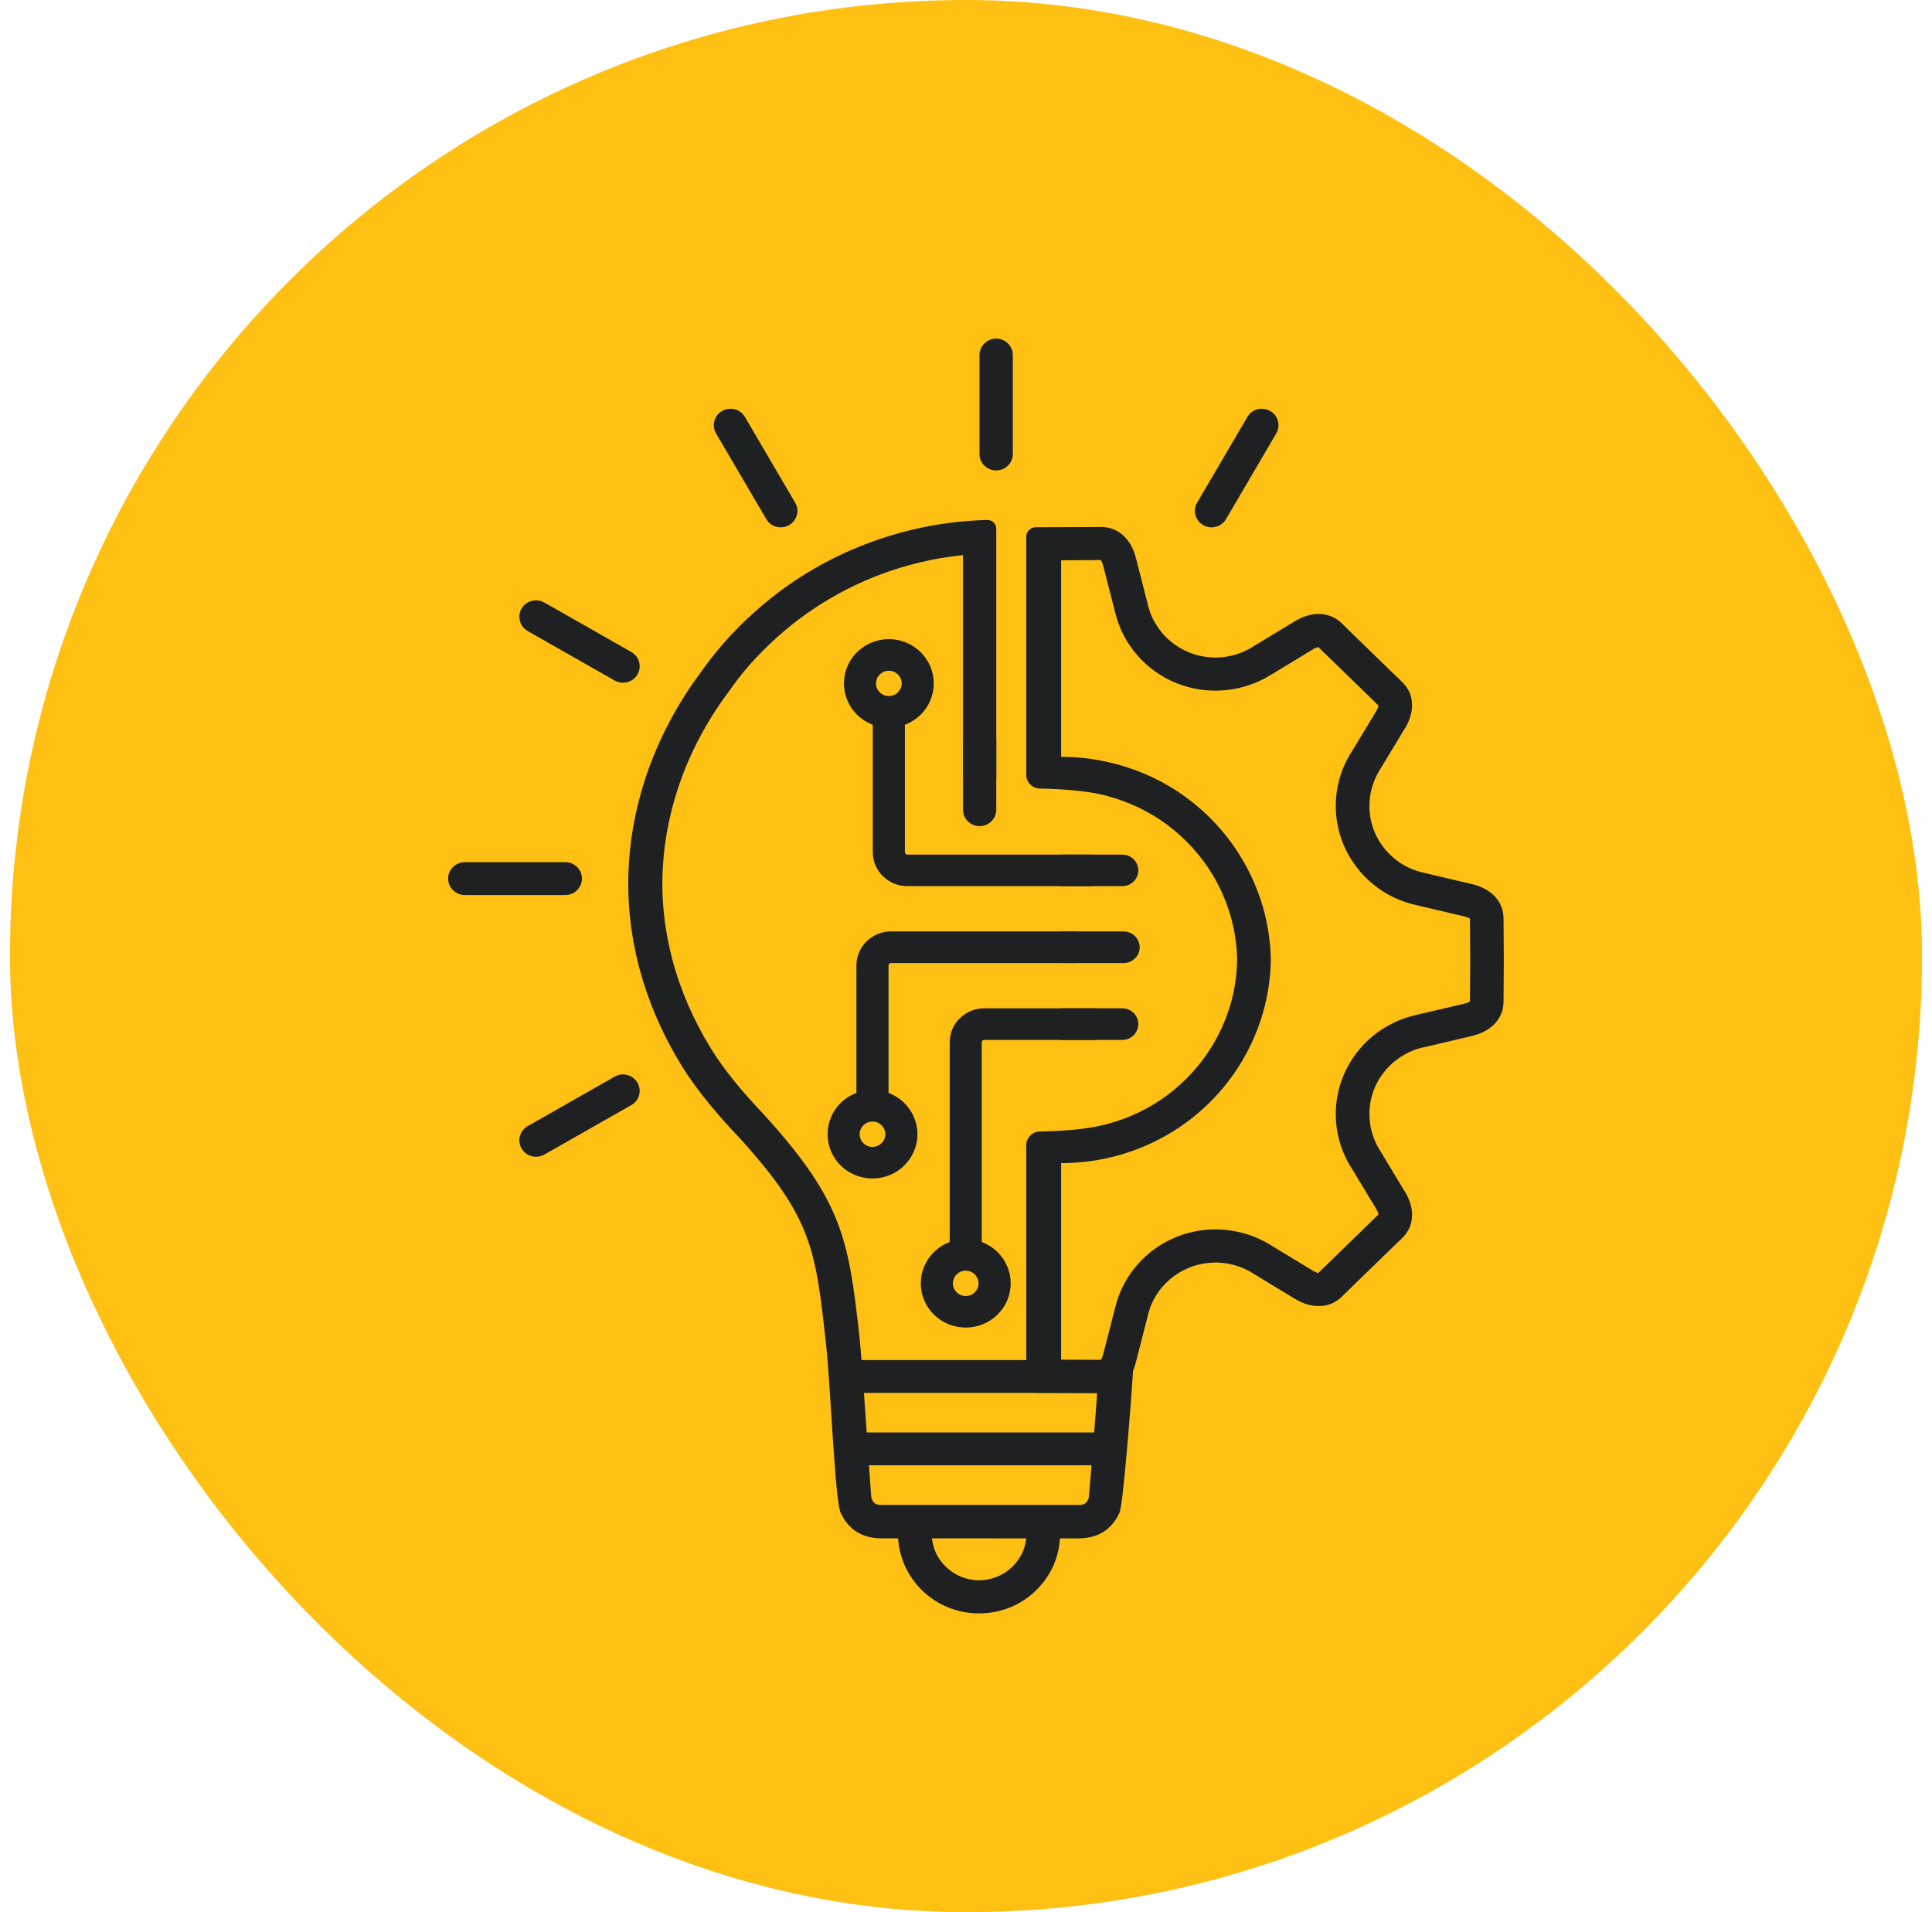
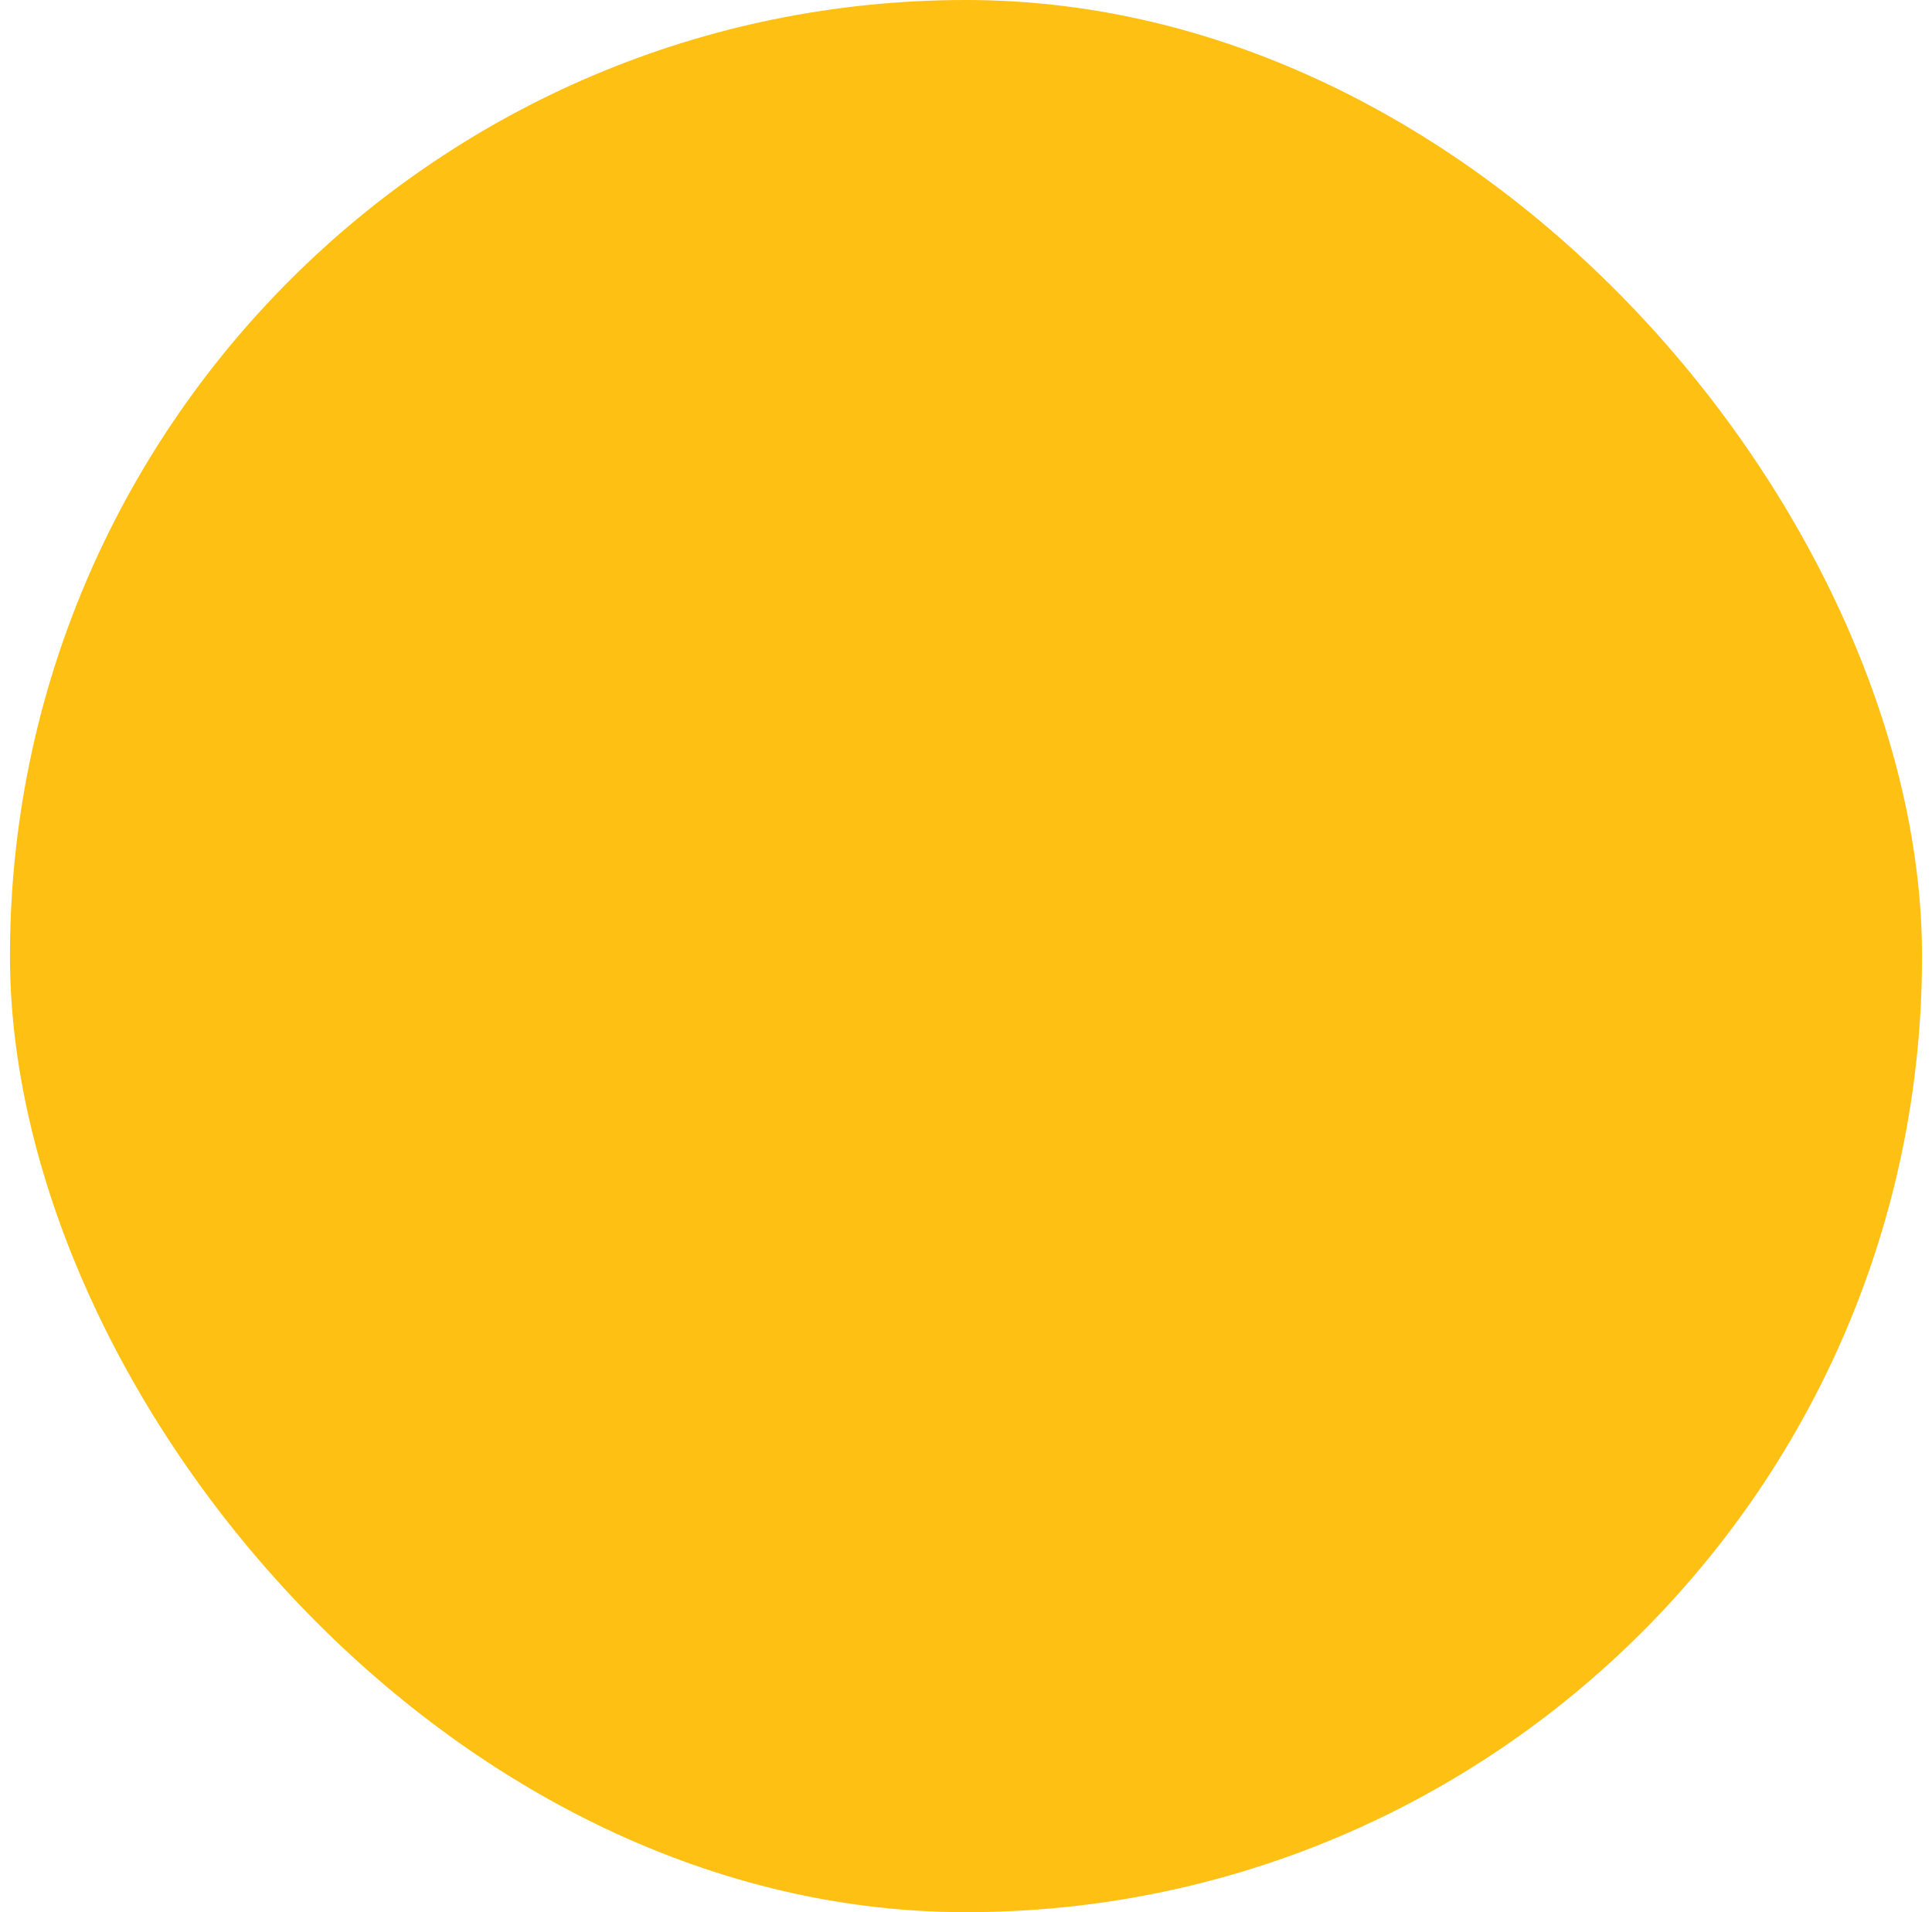
<svg xmlns="http://www.w3.org/2000/svg" width="97" height="96" viewBox="0 0 97 96" fill="none">
  <rect x="0.5" width="96" height="96" rx="48" fill="#FFC014" />
  <g clip-path="url(#clip0_4656_5669)">
    <path fill-rule="evenodd" clip-rule="evenodd" d="M50.011 77.234H44.286C43.304 77.234 42.606 76.816 42.204 75.939C41.925 75.35 41.701 69.574 41.473 67.482C40.944 62.696 40.784 61.148 37.095 57.091C36.081 56.033 34.963 54.715 34.205 53.474C33.269 51.94 32.547 50.298 32.091 48.566C31.653 46.888 31.47 45.17 31.57 43.447C31.667 41.693 32.05 39.965 32.67 38.324C33.305 36.654 34.186 35.075 35.259 33.654C35.296 33.604 35.333 33.555 35.364 33.505C36.186 32.371 37.154 31.341 38.227 30.428C39.295 29.515 40.478 28.723 41.738 28.084C43.007 27.436 44.363 26.941 45.751 26.604C46.998 26.307 48.263 26.14 49.536 26.105H49.577C49.819 26.105 50.02 26.302 50.02 26.541V39.074H48.349V27.869C47.609 27.945 46.878 28.066 46.157 28.242C44.898 28.544 43.674 28.994 42.523 29.583C41.386 30.163 40.314 30.878 39.346 31.702C38.383 32.525 37.497 33.447 36.762 34.478C36.726 34.531 36.685 34.585 36.648 34.64C36.643 34.649 36.639 34.654 36.634 34.658C35.653 35.958 34.845 37.393 34.274 38.909C33.708 40.398 33.37 41.958 33.279 43.542C33.188 45.09 33.353 46.642 33.75 48.148C34.161 49.719 34.822 51.217 35.672 52.607C36.384 53.781 37.389 54.941 38.338 55.94C38.342 55.945 38.352 55.949 38.352 55.954C38.357 55.959 38.361 55.963 38.366 55.971C42.288 60.281 42.603 62.229 43.137 66.974C43.329 68.711 43.712 75.144 43.758 75.238C43.886 75.512 43.981 75.553 44.287 75.553H54.126C54.432 75.553 54.528 75.512 54.655 75.238C54.678 75.189 54.989 71.32 55.157 68.999H56.792V68.311H56.924C56.778 70.565 56.385 75.571 56.207 75.94C55.805 76.817 55.112 77.235 54.125 77.235H50.011V77.234ZM50.02 68.997V69.105H48.349V68.997H50.02Z" fill="#1E2021" />
    <path d="M56.097 71.917H42.962V73.563H56.097V71.917Z" fill="#1E2021" />
    <path d="M56.517 68.282H42.962V69.929H56.517V68.282Z" fill="#1E2021" />
    <path d="M53.275 37.999C53.7 37.999 54.12 38.021 54.544 38.071C54.973 38.125 55.403 38.201 55.832 38.31H55.841C57.219 38.647 58.47 39.241 59.543 40.028C60.661 40.847 61.598 41.868 62.301 43.029C62.775 43.802 63.146 44.644 63.401 45.517C63.652 46.38 63.789 47.279 63.803 48.197C63.789 49.115 63.652 50.015 63.401 50.874C63.146 51.752 62.775 52.588 62.301 53.366C61.598 54.522 60.661 55.548 59.543 56.362C58.471 57.149 57.22 57.743 55.841 58.085H55.832C55.403 58.192 54.974 58.27 54.544 58.319C54.12 58.368 53.699 58.395 53.275 58.395V68.265L54.772 68.273H55.261C55.284 68.251 55.306 68.22 55.324 68.18C55.347 68.13 55.365 68.072 55.384 68.004L55.987 65.661L55.996 65.625C56.087 65.239 56.229 64.87 56.407 64.523C56.593 64.159 56.822 63.817 57.092 63.511C57.357 63.2 57.663 62.922 58 62.683C58.334 62.444 58.694 62.247 59.083 62.094L59.088 62.089C59.476 61.937 59.873 61.833 60.279 61.774C60.69 61.715 61.105 61.707 61.516 61.743C61.922 61.784 62.328 61.869 62.717 61.999C63.091 62.125 63.448 62.297 63.785 62.503L63.822 62.526L65.913 63.794L65.945 63.812C65.99 63.839 66.041 63.862 66.082 63.88C66.123 63.897 66.159 63.907 66.191 63.907L66.538 63.569V63.565H66.543L68.862 61.31L69.209 60.973C69.209 60.941 69.2 60.905 69.181 60.865C69.163 60.811 69.13 60.753 69.094 60.694L69.076 60.658L67.871 58.665L67.848 58.633C67.629 58.282 67.451 57.91 67.323 57.527C67.195 57.141 67.114 56.739 67.081 56.335C67.049 55.93 67.063 55.521 67.131 55.121C67.195 54.721 67.309 54.33 67.474 53.947C67.639 53.565 67.844 53.209 68.091 52.886C68.337 52.557 68.62 52.26 68.939 52.004C69.254 51.748 69.602 51.528 69.971 51.348C70.328 51.176 70.702 51.046 71.094 50.956L71.131 50.947L73.523 50.39L73.528 50.385C73.591 50.371 73.656 50.354 73.706 50.331C73.742 50.313 73.778 50.295 73.802 50.272L73.806 49.796L73.815 48.199L73.806 46.602L73.802 46.121C73.779 46.103 73.742 46.085 73.706 46.067C73.655 46.045 73.591 46.027 73.528 46.009H73.523L71.131 45.446L71.094 45.437C70.702 45.352 70.328 45.217 69.971 45.051C69.602 44.871 69.254 44.651 68.939 44.394C68.62 44.133 68.337 43.837 68.091 43.508C67.844 43.184 67.639 42.829 67.474 42.45C67.31 42.068 67.196 41.672 67.131 41.276C67.063 40.871 67.049 40.466 67.081 40.062C67.112 39.657 67.195 39.257 67.323 38.87C67.451 38.483 67.629 38.114 67.848 37.763L67.871 37.727V37.732L69.076 35.739V35.734L69.094 35.703C69.131 35.64 69.163 35.581 69.181 35.531C69.199 35.491 69.209 35.455 69.209 35.424L68.862 35.082L66.543 32.828H66.538L66.191 32.487C66.159 32.492 66.123 32.5 66.082 32.518C66.041 32.532 65.99 32.554 65.945 32.581L65.913 32.603L63.822 33.872L63.785 33.89C63.448 34.101 63.091 34.272 62.717 34.393C62.328 34.529 61.922 34.614 61.516 34.65C61.105 34.69 60.69 34.681 60.279 34.622C59.873 34.564 59.476 34.456 59.088 34.303H59.083C58.694 34.15 58.334 33.947 58 33.714C57.663 33.471 57.357 33.196 57.092 32.886C56.823 32.576 56.594 32.238 56.407 31.873C56.229 31.527 56.087 31.153 55.996 30.767L55.987 30.735L55.384 28.391C55.366 28.324 55.347 28.265 55.324 28.216C55.306 28.176 55.284 28.144 55.261 28.117L54.813 28.122H54.772L53.275 28.127V38.001V37.999ZM62.114 48.196C62.1 47.431 61.986 46.68 61.776 45.961C61.562 45.227 61.251 44.525 60.859 43.878C60.279 42.933 59.522 42.096 58.617 41.417C57.74 40.765 56.726 40.266 55.604 39.968V39.963H55.59L55.517 39.941C55.494 39.936 55.462 39.927 55.431 39.923L55.394 39.91C54.923 39.797 54.399 39.726 53.86 39.676C53.303 39.622 52.737 39.599 52.203 39.59H52.198C52.024 39.582 51.86 39.514 51.741 39.397C51.623 39.284 51.54 39.132 51.526 38.956V26.945C51.526 26.815 51.581 26.694 51.668 26.608C51.755 26.523 51.874 26.469 52.006 26.469H52.463L54.763 26.46L55.27 26.455C55.502 26.455 55.713 26.495 55.9 26.571C56.106 26.653 56.283 26.774 56.438 26.923C56.579 27.062 56.695 27.22 56.79 27.39C56.89 27.574 56.968 27.777 57.022 27.984L57.625 30.328V30.346C57.688 30.616 57.785 30.877 57.908 31.12C58.036 31.363 58.191 31.592 58.369 31.804C58.551 32.011 58.757 32.2 58.985 32.361C59.209 32.519 59.451 32.654 59.716 32.758L59.753 32.771V32.776C60.004 32.871 60.259 32.939 60.519 32.974C60.797 33.014 61.081 33.024 61.355 32.996C61.633 32.969 61.907 32.911 62.167 32.821C62.432 32.731 62.683 32.61 62.92 32.461L62.929 32.452L62.934 32.447L65.025 31.183L65.03 31.178C65.213 31.071 65.405 30.981 65.61 30.917C65.797 30.859 65.993 30.827 66.19 30.822C66.409 30.822 66.624 30.859 66.825 30.94C67.011 31.012 67.195 31.129 67.359 31.286L67.364 31.291L67.72 31.642L70.04 33.896L70.405 34.248C70.569 34.41 70.688 34.585 70.77 34.769C70.853 34.967 70.894 35.178 70.894 35.399C70.898 35.593 70.866 35.782 70.807 35.971C70.748 36.168 70.661 36.367 70.551 36.547L70.542 36.556L69.291 38.625L69.282 38.639C69.131 38.877 69.017 39.125 68.931 39.385C68.839 39.646 68.785 39.916 68.766 40.19C68.743 40.464 68.752 40.744 68.797 41.013C68.843 41.283 68.917 41.548 69.026 41.801C69.135 42.057 69.277 42.296 69.441 42.512C69.606 42.732 69.801 42.935 70.016 43.111C70.23 43.286 70.464 43.434 70.715 43.556C70.966 43.673 71.226 43.763 71.5 43.821L71.518 43.826H71.523L73.911 44.389L73.952 44.397C74.144 44.447 74.335 44.515 74.514 44.609C74.688 44.699 74.852 44.811 74.993 44.946C75.148 45.095 75.272 45.27 75.359 45.468C75.441 45.656 75.482 45.864 75.487 46.093L75.492 46.592L75.501 48.197L75.492 49.799L75.487 50.303C75.482 50.533 75.441 50.739 75.359 50.924C75.272 51.127 75.148 51.298 74.993 51.45C74.852 51.585 74.688 51.698 74.514 51.788C74.336 51.878 74.144 51.95 73.952 51.994V51.999L73.911 52.008L71.523 52.571H71.5C71.226 52.629 70.966 52.719 70.715 52.841C70.464 52.962 70.231 53.111 70.016 53.286C69.801 53.461 69.605 53.66 69.441 53.885C69.276 54.101 69.135 54.339 69.026 54.591C68.917 54.847 68.843 55.112 68.797 55.379C68.752 55.653 68.743 55.932 68.766 56.206C68.784 56.476 68.839 56.75 68.931 57.011C69.017 57.268 69.131 57.52 69.282 57.754V57.759L69.291 57.768L70.542 59.842L70.551 59.851C70.66 60.031 70.748 60.224 70.807 60.427C70.867 60.611 70.899 60.804 70.894 60.998C70.894 61.214 70.852 61.426 70.77 61.628C70.688 61.813 70.57 61.988 70.405 62.15L70.04 62.501L67.72 64.754L67.364 65.105L67.359 65.11C67.195 65.268 67.012 65.38 66.825 65.457C66.624 65.538 66.409 65.574 66.19 65.569C65.993 65.569 65.798 65.533 65.61 65.479C65.405 65.416 65.213 65.326 65.03 65.214H65.025L62.934 63.945H62.929L62.92 63.936C62.683 63.784 62.432 63.666 62.167 63.576C61.907 63.486 61.633 63.428 61.355 63.401C61.08 63.374 60.797 63.383 60.519 63.424C60.259 63.46 60.003 63.527 59.753 63.621L59.716 63.64C59.451 63.743 59.21 63.879 58.985 64.036C58.757 64.198 58.551 64.387 58.369 64.594C58.191 64.801 58.035 65.03 57.908 65.278C57.785 65.52 57.688 65.777 57.625 66.052V66.065L57.022 68.413C56.968 68.62 56.89 68.818 56.79 69.002C56.694 69.177 56.579 69.335 56.438 69.47C56.283 69.623 56.105 69.745 55.9 69.825C55.713 69.901 55.503 69.942 55.27 69.938H54.763L52.463 69.929H52.006C51.874 69.929 51.755 69.875 51.668 69.789C51.581 69.704 51.526 69.582 51.526 69.451V57.441C51.54 57.266 51.623 57.108 51.741 56.996C51.86 56.883 52.024 56.811 52.198 56.807H52.203C52.737 56.798 53.303 56.771 53.86 56.722C54.399 56.672 54.923 56.596 55.394 56.483L55.431 56.474C55.462 56.469 55.49 56.461 55.517 56.452L55.581 56.438L55.59 56.433H55.598L55.603 56.428C56.726 56.131 57.74 55.628 58.616 54.975C59.52 54.3 60.278 53.464 60.858 52.515C61.251 51.867 61.561 51.169 61.776 50.437C61.986 49.717 62.099 48.965 62.113 48.201L62.114 48.196Z" fill="#1E2021" />
-     <path d="M55.069 52.209H49.412C49.376 52.209 49.349 52.223 49.326 52.241V52.246C49.303 52.268 49.289 52.296 49.289 52.327V63.568H47.682V52.327C47.682 51.859 47.873 51.432 48.188 51.122H48.193C48.504 50.815 48.938 50.623 49.412 50.623H55.069V52.211V52.209Z" fill="#1E2021" />
-     <path d="M48.486 62.209C49.106 62.209 49.672 62.457 50.08 62.857C50.491 63.262 50.742 63.815 50.742 64.431C50.742 65.048 50.491 65.597 50.08 66.002C49.673 66.402 49.108 66.649 48.486 66.649C47.864 66.649 47.298 66.402 46.892 66.002C46.481 65.597 46.23 65.044 46.23 64.431C46.23 63.819 46.481 63.262 46.892 62.857C47.298 62.457 47.864 62.209 48.486 62.209ZM48.943 63.982C48.825 63.865 48.665 63.793 48.486 63.793C48.307 63.793 48.148 63.866 48.029 63.982C47.915 64.095 47.843 64.256 47.843 64.432C47.843 64.608 47.916 64.765 48.029 64.877C48.148 64.995 48.307 65.066 48.486 65.066C48.665 65.066 48.824 64.995 48.943 64.877C49.057 64.765 49.13 64.603 49.13 64.432C49.13 64.262 49.057 64.095 48.943 63.982Z" fill="#1E2021" />
    <path d="M54.033 48.35H44.729C44.697 48.35 44.664 48.364 44.646 48.386C44.623 48.409 44.61 48.436 44.61 48.467V55.139H42.998V48.467C42.998 48 43.195 47.572 43.504 47.266H43.509C43.824 46.956 44.253 46.762 44.729 46.762H54.033V48.35Z" fill="#1E2021" />
    <path d="M43.806 54.724C44.427 54.724 44.993 54.971 45.4 55.372C45.806 55.777 46.062 56.33 46.062 56.942C46.062 57.554 45.806 58.111 45.4 58.516C44.994 58.916 44.428 59.164 43.806 59.164C43.185 59.164 42.619 58.916 42.209 58.516C41.803 58.111 41.551 57.558 41.551 56.942C41.551 56.325 41.803 55.777 42.209 55.372C42.62 54.971 43.181 54.724 43.806 54.724ZM44.258 56.496C44.144 56.378 43.984 56.307 43.806 56.307C43.629 56.307 43.464 56.378 43.349 56.496C43.23 56.608 43.163 56.766 43.163 56.941C43.163 57.116 43.231 57.279 43.349 57.391C43.464 57.508 43.627 57.58 43.806 57.58C43.985 57.58 44.144 57.507 44.258 57.391C44.377 57.279 44.45 57.117 44.45 56.941C44.45 56.765 44.376 56.608 44.258 56.496Z" fill="#1E2021" />
    <path d="M54.855 42.906H45.551C45.519 42.906 45.487 42.892 45.464 42.87H45.469C45.446 42.847 45.432 42.816 45.432 42.785V36.118H43.82V42.785C43.82 43.258 44.017 43.685 44.327 43.99H44.332C44.646 44.3 45.075 44.489 45.551 44.489H54.855V42.905V42.906Z" fill="#1E2021" />
    <path d="M44.629 36.532C45.249 36.532 45.811 36.285 46.222 35.885C46.628 35.479 46.88 34.927 46.88 34.31C46.88 33.694 46.628 33.141 46.222 32.74C45.811 32.34 45.25 32.087 44.629 32.087C44.007 32.087 43.442 32.339 43.031 32.74C42.625 33.14 42.373 33.698 42.373 34.31C42.373 34.923 42.625 35.479 43.031 35.885C43.442 36.285 44.003 36.532 44.629 36.532ZM45.08 34.759C44.966 34.877 44.806 34.944 44.629 34.944C44.451 34.944 44.286 34.877 44.172 34.759C44.053 34.647 43.98 34.484 43.98 34.309C43.98 34.134 44.054 33.977 44.172 33.859C44.286 33.747 44.45 33.674 44.629 33.674C44.807 33.674 44.966 33.747 45.08 33.859C45.199 33.976 45.272 34.133 45.272 34.309C45.272 34.485 45.198 34.647 45.08 34.759Z" fill="#1E2021" />
-     <path fill-rule="evenodd" clip-rule="evenodd" d="M53.435 46.762H56.411C56.854 46.762 57.22 47.122 57.22 47.558C57.22 47.995 56.854 48.35 56.411 48.35H53.435C52.992 48.35 52.627 47.995 52.627 47.558C52.627 47.122 52.992 46.762 53.435 46.762Z" fill="#1E2021" />
    <path fill-rule="evenodd" clip-rule="evenodd" d="M53.367 42.906H56.348C56.791 42.906 57.151 43.261 57.151 43.698C57.151 44.134 56.791 44.489 56.348 44.489H53.367C52.924 44.489 52.564 44.134 52.564 43.698C52.564 43.261 52.924 42.906 53.367 42.906Z" fill="#1E2021" />
    <path fill-rule="evenodd" clip-rule="evenodd" d="M53.367 50.622H56.348C56.791 50.622 57.151 50.977 57.151 51.413C57.151 51.849 56.791 52.209 56.348 52.209H53.367C52.924 52.209 52.564 51.849 52.564 51.413C52.564 50.977 52.924 50.622 53.367 50.622Z" fill="#1E2021" />
    <path fill-rule="evenodd" clip-rule="evenodd" d="M49.185 41.476C48.724 41.476 48.35 41.107 48.35 40.653V37.207C48.35 36.753 48.724 36.384 49.185 36.384C49.642 36.384 50.02 36.753 50.02 37.207V40.653C50.02 41.107 49.641 41.476 49.185 41.476Z" fill="#1E2021" />
    <path d="M53.225 76.992C53.225 77.532 53.116 78.053 52.92 78.526C52.714 79.016 52.408 79.457 52.034 79.826C51.66 80.195 51.212 80.496 50.714 80.699C50.235 80.892 49.706 81 49.157 81C48.609 81 48.08 80.892 47.601 80.699C47.103 80.496 46.651 80.195 46.277 79.826C45.903 79.457 45.602 79.016 45.396 78.526C45.196 78.053 45.085 77.532 45.085 76.992H46.779C46.779 77.307 46.843 77.613 46.957 77.887C47.076 78.174 47.254 78.431 47.474 78.647C47.693 78.863 47.957 79.038 48.245 79.156C48.528 79.273 48.834 79.336 49.158 79.336C49.483 79.336 49.788 79.273 50.067 79.156C50.359 79.038 50.619 78.863 50.839 78.647C51.058 78.431 51.236 78.174 51.359 77.887C51.473 77.613 51.537 77.307 51.537 76.992H53.225Z" fill="#1E2021" />
    <path fill-rule="evenodd" clip-rule="evenodd" d="M50.851 17.828V22.794C50.851 23.014 50.764 23.225 50.605 23.374C50.45 23.532 50.236 23.617 50.021 23.617C49.793 23.617 49.583 23.532 49.423 23.374C49.264 23.225 49.177 23.014 49.177 22.794V17.828C49.177 17.608 49.264 17.4 49.423 17.243C49.583 17.085 49.794 17 50.021 17C50.236 17 50.45 17.085 50.605 17.243C50.765 17.4 50.851 17.607 50.851 17.828Z" fill="#1E2021" />
    <path fill-rule="evenodd" clip-rule="evenodd" d="M64.077 21.76C63.237 23.195 62.397 24.629 61.552 26.065C61.443 26.253 61.26 26.393 61.046 26.442C60.831 26.505 60.603 26.474 60.416 26.366C60.22 26.253 60.083 26.078 60.023 25.862C59.959 25.651 59.991 25.426 60.105 25.237C60.945 23.802 61.785 22.371 62.626 20.936C62.735 20.747 62.917 20.607 63.132 20.549C63.351 20.496 63.579 20.522 63.771 20.635C63.963 20.742 64.105 20.922 64.16 21.134C64.219 21.345 64.187 21.57 64.077 21.759V21.76Z" fill="#1E2021" />
    <path fill-rule="evenodd" clip-rule="evenodd" d="M37.402 20.936C38.242 22.371 39.082 23.802 39.922 25.237C40.036 25.426 40.068 25.651 40.004 25.862C39.95 26.073 39.808 26.253 39.621 26.361C39.425 26.474 39.196 26.5 38.982 26.446C38.767 26.392 38.584 26.252 38.475 26.064C37.635 24.628 36.795 23.193 35.95 21.759C35.841 21.57 35.808 21.345 35.868 21.134C35.927 20.917 36.064 20.742 36.26 20.63C36.447 20.522 36.68 20.491 36.895 20.549C37.109 20.607 37.292 20.746 37.401 20.935L37.402 20.936Z" fill="#1E2021" />
    <path fill-rule="evenodd" clip-rule="evenodd" d="M27.334 30.252C28.786 31.08 30.243 31.907 31.699 32.735C31.891 32.848 32.033 33.028 32.088 33.239C32.147 33.45 32.115 33.675 32.005 33.86C31.891 34.054 31.713 34.189 31.494 34.247C31.284 34.305 31.056 34.274 30.859 34.166C29.408 33.338 27.951 32.51 26.494 31.682C26.303 31.57 26.161 31.395 26.106 31.178C26.047 30.967 26.074 30.742 26.189 30.549C26.298 30.364 26.48 30.225 26.695 30.171C26.914 30.112 27.138 30.143 27.334 30.252Z" fill="#1E2021" />
    <path fill-rule="evenodd" clip-rule="evenodd" d="M23.34 43.285H28.38C28.604 43.285 28.818 43.37 28.974 43.528C29.129 43.68 29.216 43.891 29.216 44.104C29.216 44.329 29.129 44.535 28.974 44.693C28.818 44.85 28.604 44.935 28.38 44.935H23.34C23.117 44.935 22.906 44.85 22.746 44.693C22.586 44.535 22.5 44.329 22.5 44.104C22.5 43.892 22.586 43.681 22.746 43.528C22.906 43.37 23.116 43.285 23.34 43.285Z" fill="#1E2021" />
    <path fill-rule="evenodd" clip-rule="evenodd" d="M26.494 56.537C27.951 55.709 29.408 54.882 30.859 54.054C31.056 53.941 31.284 53.91 31.494 53.973C31.708 54.026 31.891 54.166 32 54.35C32.114 54.544 32.146 54.764 32.088 54.98C32.033 55.192 31.891 55.372 31.699 55.479C30.243 56.307 28.787 57.135 27.334 57.962C27.138 58.075 26.915 58.102 26.695 58.047C26.481 57.989 26.298 57.85 26.184 57.656C26.078 57.472 26.042 57.247 26.106 57.035C26.161 56.824 26.303 56.644 26.494 56.536V56.537Z" fill="#1E2021" />
  </g>
  <defs>
    <clipPath id="clip0_4656_5669">
-       <rect width="53" height="64" fill="white" transform="translate(22.5 17)" />
-     </clipPath>
+       </clipPath>
  </defs>
</svg>